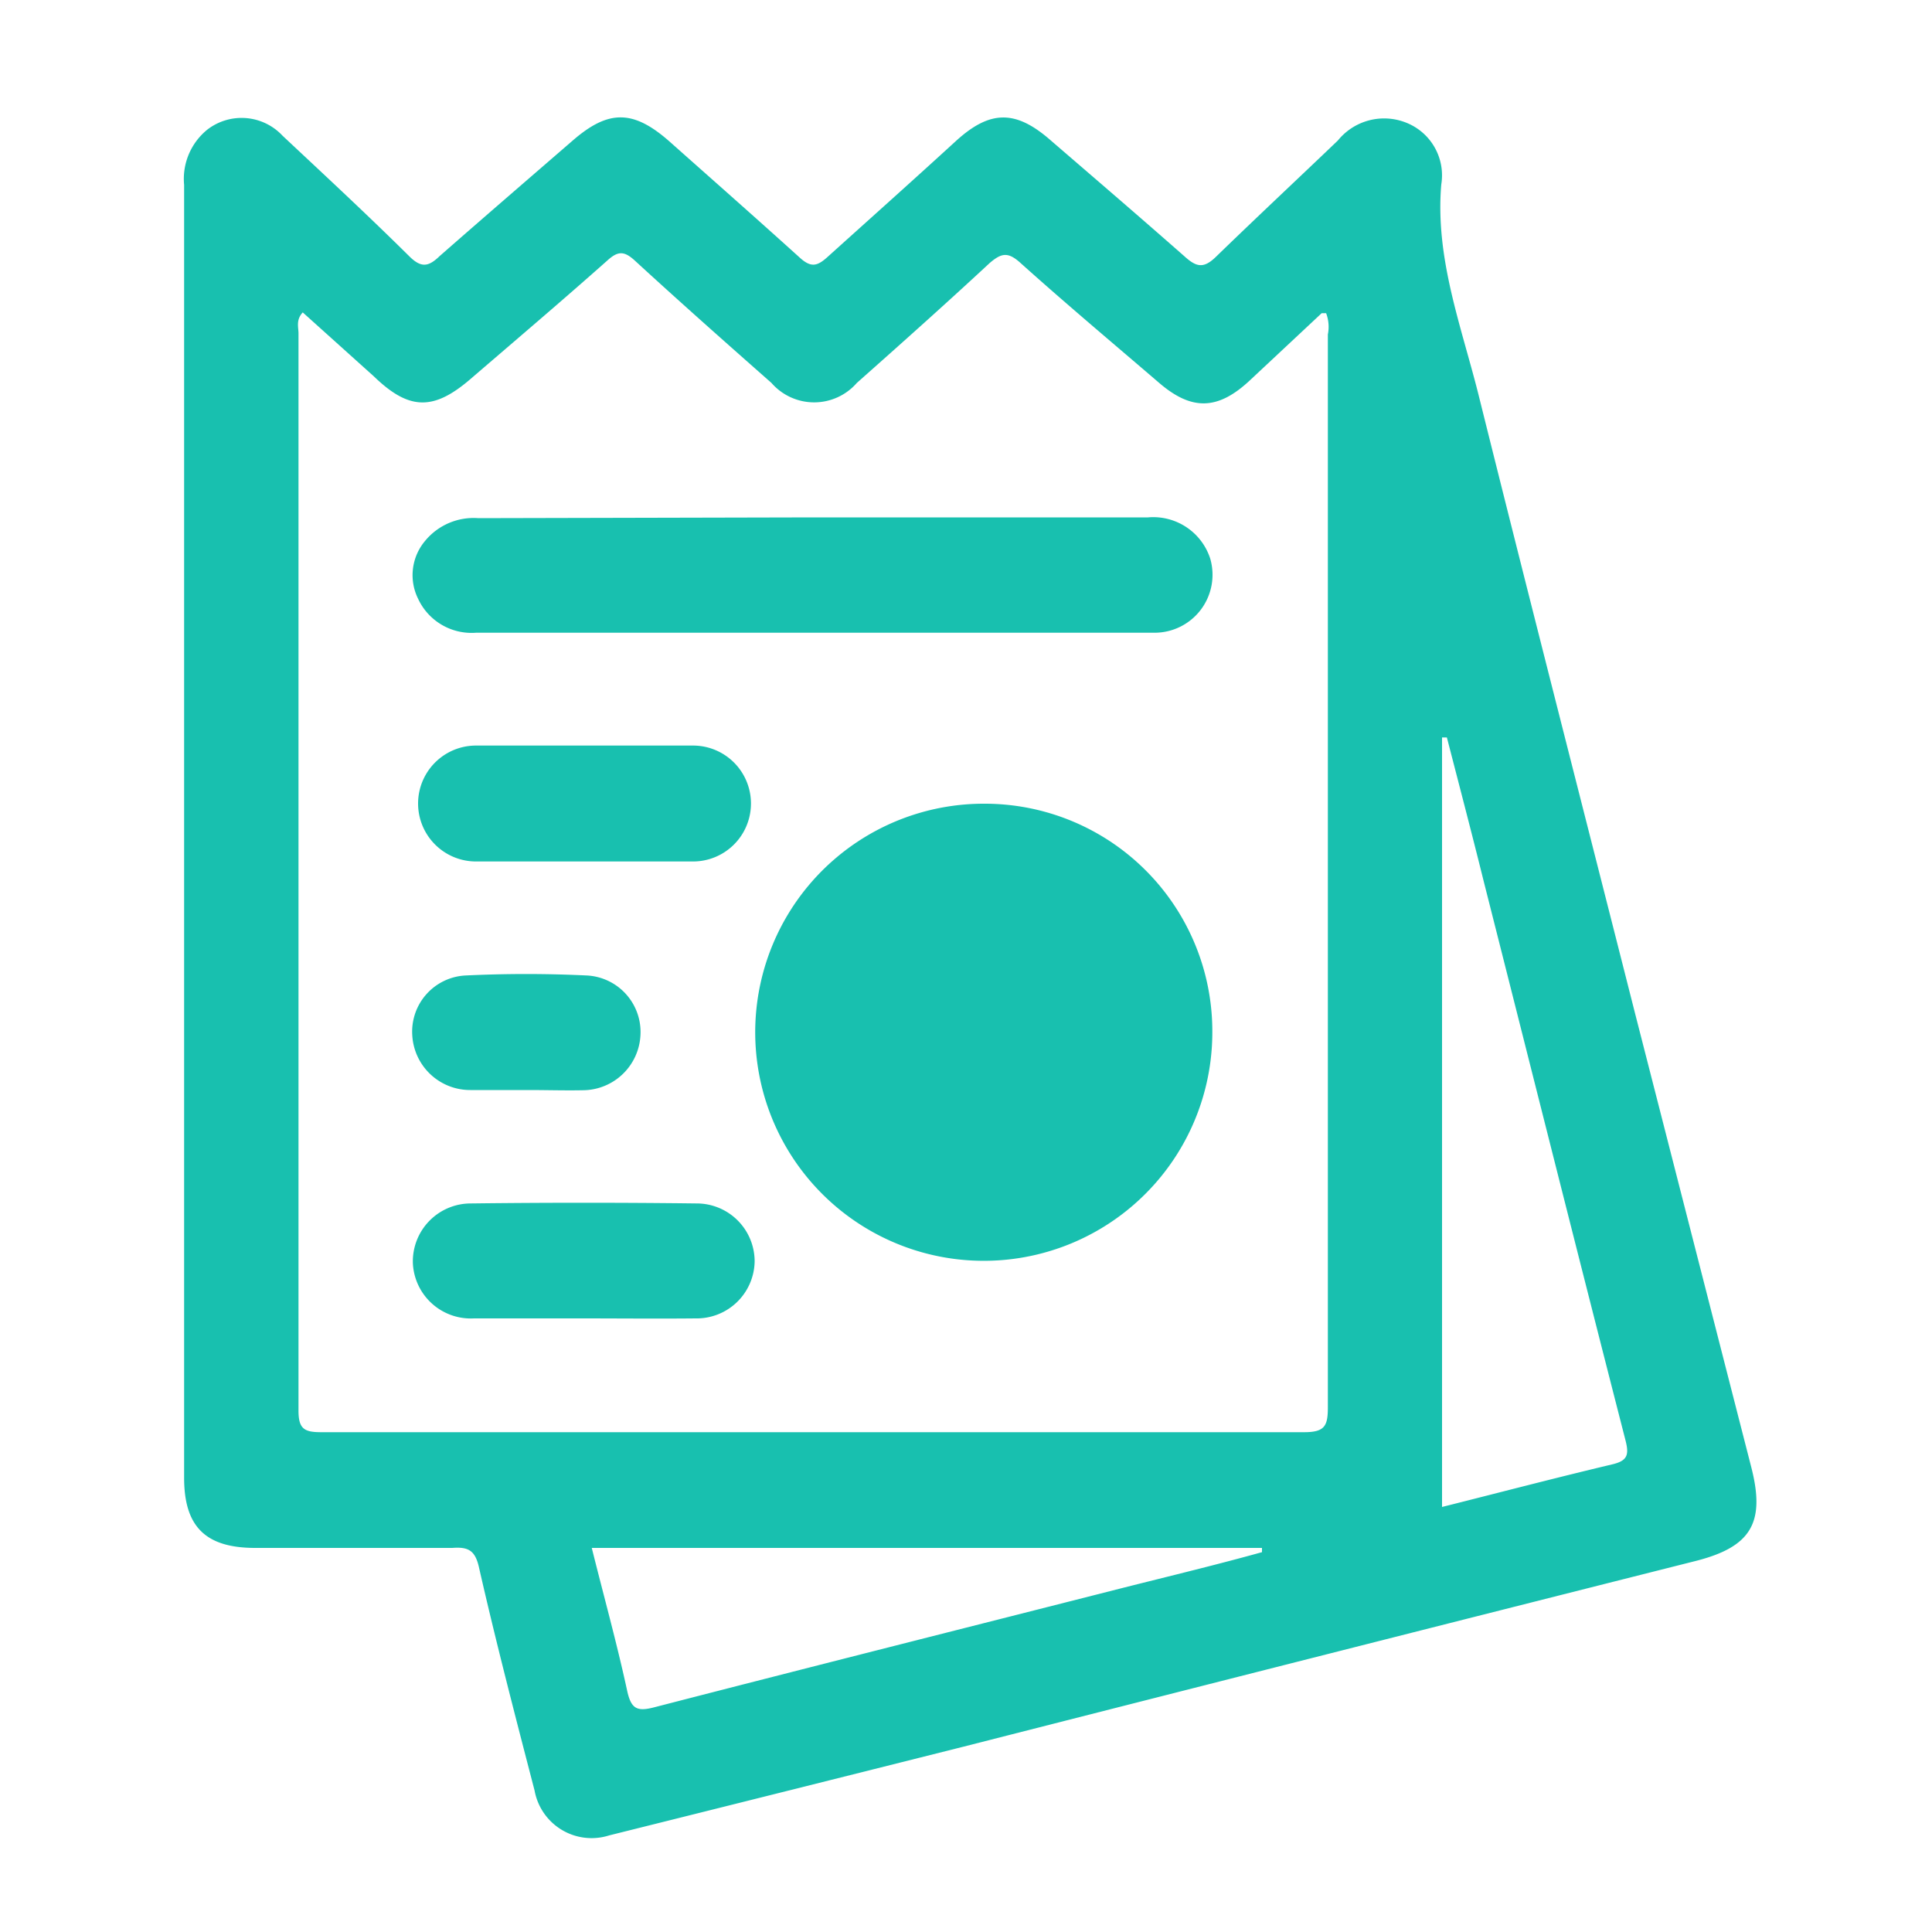
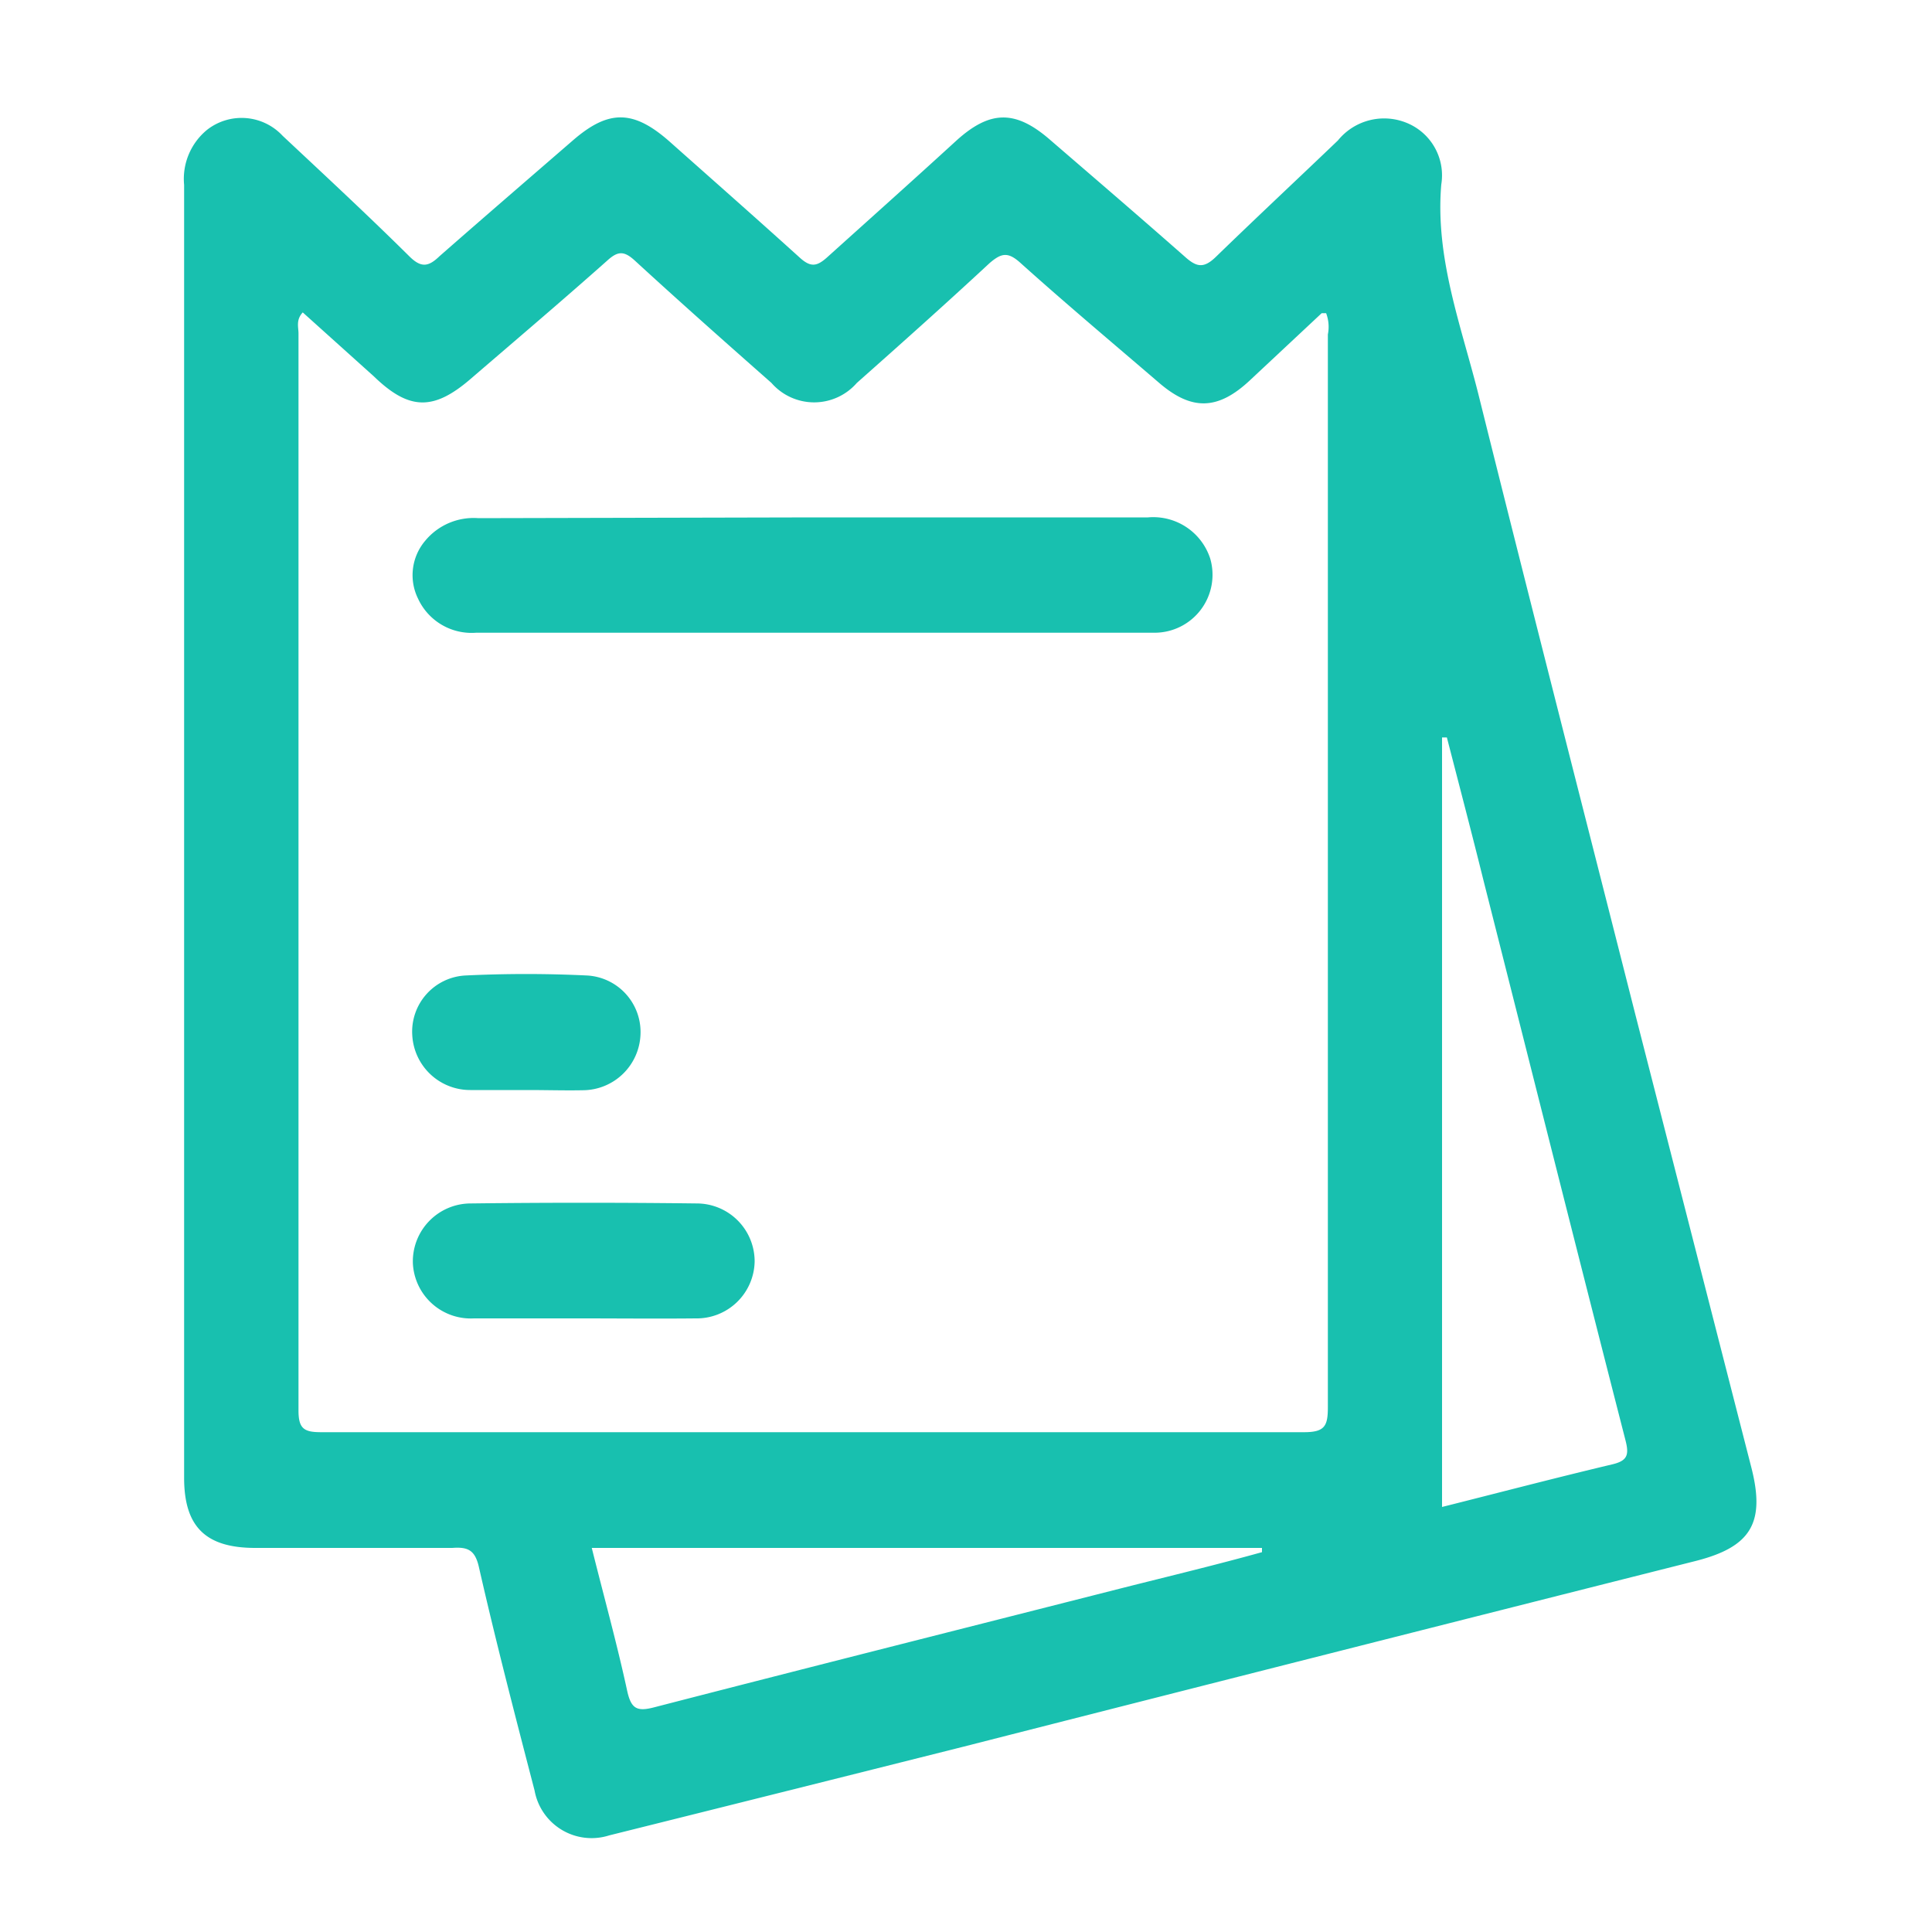
<svg xmlns="http://www.w3.org/2000/svg" id="Layer_1" data-name="Layer 1" viewBox="0 0 100 100">
  <defs>
    <style>.cls-1{fill:#18c0af;}</style>
  </defs>
  <path class="cls-1" d="M9.53,43.07q0-16.76,0-33.5a3.28,3.28,0,0,1,1.2-2.86,2.9,2.9,0,0,1,3.9.32c2.2,2.06,4.41,4.11,6.55,6.23.62.62,1,.55,1.57,0,2.28-2,4.6-4,6.91-6,1.85-1.6,3.13-1.58,5,.07,2.25,2,4.52,4,6.73,6,.57.52.89.46,1.41,0,2.22-2,4.46-4,6.71-6.06,1.75-1.58,3.07-1.59,4.88,0,2.32,2,4.65,4,6.92,6,.63.57,1,.64,1.65,0,2.06-2,4.2-4,6.29-6a3.08,3.08,0,0,1,3.56-.91A2.93,2.93,0,0,1,74.6,9.55c-.32,3.76,1,7.23,1.9,10.77,2.67,10.73,5.42,21.45,8.14,32.17,2,7.81,4,15.63,6,23.43.75,2.9,0,4.15-2.89,4.88q-18.95,4.78-37.89,9.61Q40.67,92.72,31.53,95a3,3,0,0,1-3.86-2.32c-1-3.85-2-7.69-2.88-11.56-.2-.89-.57-1.06-1.38-1-3.4,0-6.8,0-10.2,0-2.57,0-3.68-1.1-3.68-3.63Zm6.14-26.9c-.36.39-.22.76-.22,1.09q0,27.87,0,55.75c0,.95.3,1.12,1.17,1.12q25.44,0,50.88,0c1.08,0,1.23-.33,1.23-1.3q0-27.75,0-55.52a2,2,0,0,0-.09-1.1c-.09,0-.19,0-.23,0l-3.72,3.48c-1.65,1.54-3,1.58-4.69.13-2.4-2.06-4.83-4.1-7.18-6.21-.66-.6-1-.5-1.59,0-2.26,2.1-4.57,4.16-6.88,6.21a2.93,2.93,0,0,1-4.42,0c-2.38-2.1-4.75-4.2-7.08-6.34-.54-.49-.86-.5-1.41,0-2.34,2.08-4.72,4.1-7.09,6.14-1.92,1.65-3.18,1.62-5-.14Zm59.22,22-.25,0V78c2.91-.73,5.84-1.5,8.79-2.2.82-.19.9-.5.7-1.27-2.47-9.63-4.89-19.27-7.33-28.9C76.18,43.13,75.53,40.65,74.89,38.17ZM65.32,80.34l0-.22H30.63c.62,2.49,1.29,4.9,1.82,7.34.21,1,.51,1.15,1.45.9,8.09-2.09,16.19-4.13,24.29-6.19C60.57,81.57,62.94,81,65.32,80.34Z" />
-   <path class="cls-1" d="M62.75,53.41A11.83,11.83,0,1,1,51,41.6,11.78,11.78,0,0,1,62.75,53.41Z" />
  <path class="cls-1" d="M42.15,26.78c5.75,0,11.51,0,17.27,0a3.1,3.1,0,0,1,3.22,2.13,3,3,0,0,1-2.87,3.84c-1.24,0-2.48,0-3.71,0H24.64a3.05,3.05,0,0,1-3-1.76A2.75,2.75,0,0,1,22,28a3.25,3.25,0,0,1,2.76-1.18Z" />
-   <path class="cls-1" d="M30.2,44.59H24.64a3,3,0,1,1,0-6c3.74,0,7.49,0,11.23,0a3,3,0,1,1,0,6Z" />
  <path class="cls-1" d="M30.08,68.24c-1.85,0-3.7,0-5.55,0a3,3,0,0,1-3.16-2.86,3,3,0,0,1,3-3.09q5.85-.07,11.69,0a3,3,0,0,1,3,3A3,3,0,0,1,36,68.24C34,68.26,32.05,68.24,30.08,68.24Z" />
  <path class="cls-1" d="M27.34,56.42c-1,0-2,0-3,0a3,3,0,0,1-3-2.82,2.91,2.91,0,0,1,2.77-3.11c2.08-.1,4.17-.1,6.25,0a2.93,2.93,0,0,1,2.79,3.1,3,3,0,0,1-2.94,2.84C29.27,56.45,28.31,56.42,27.34,56.42Z" />
</svg>